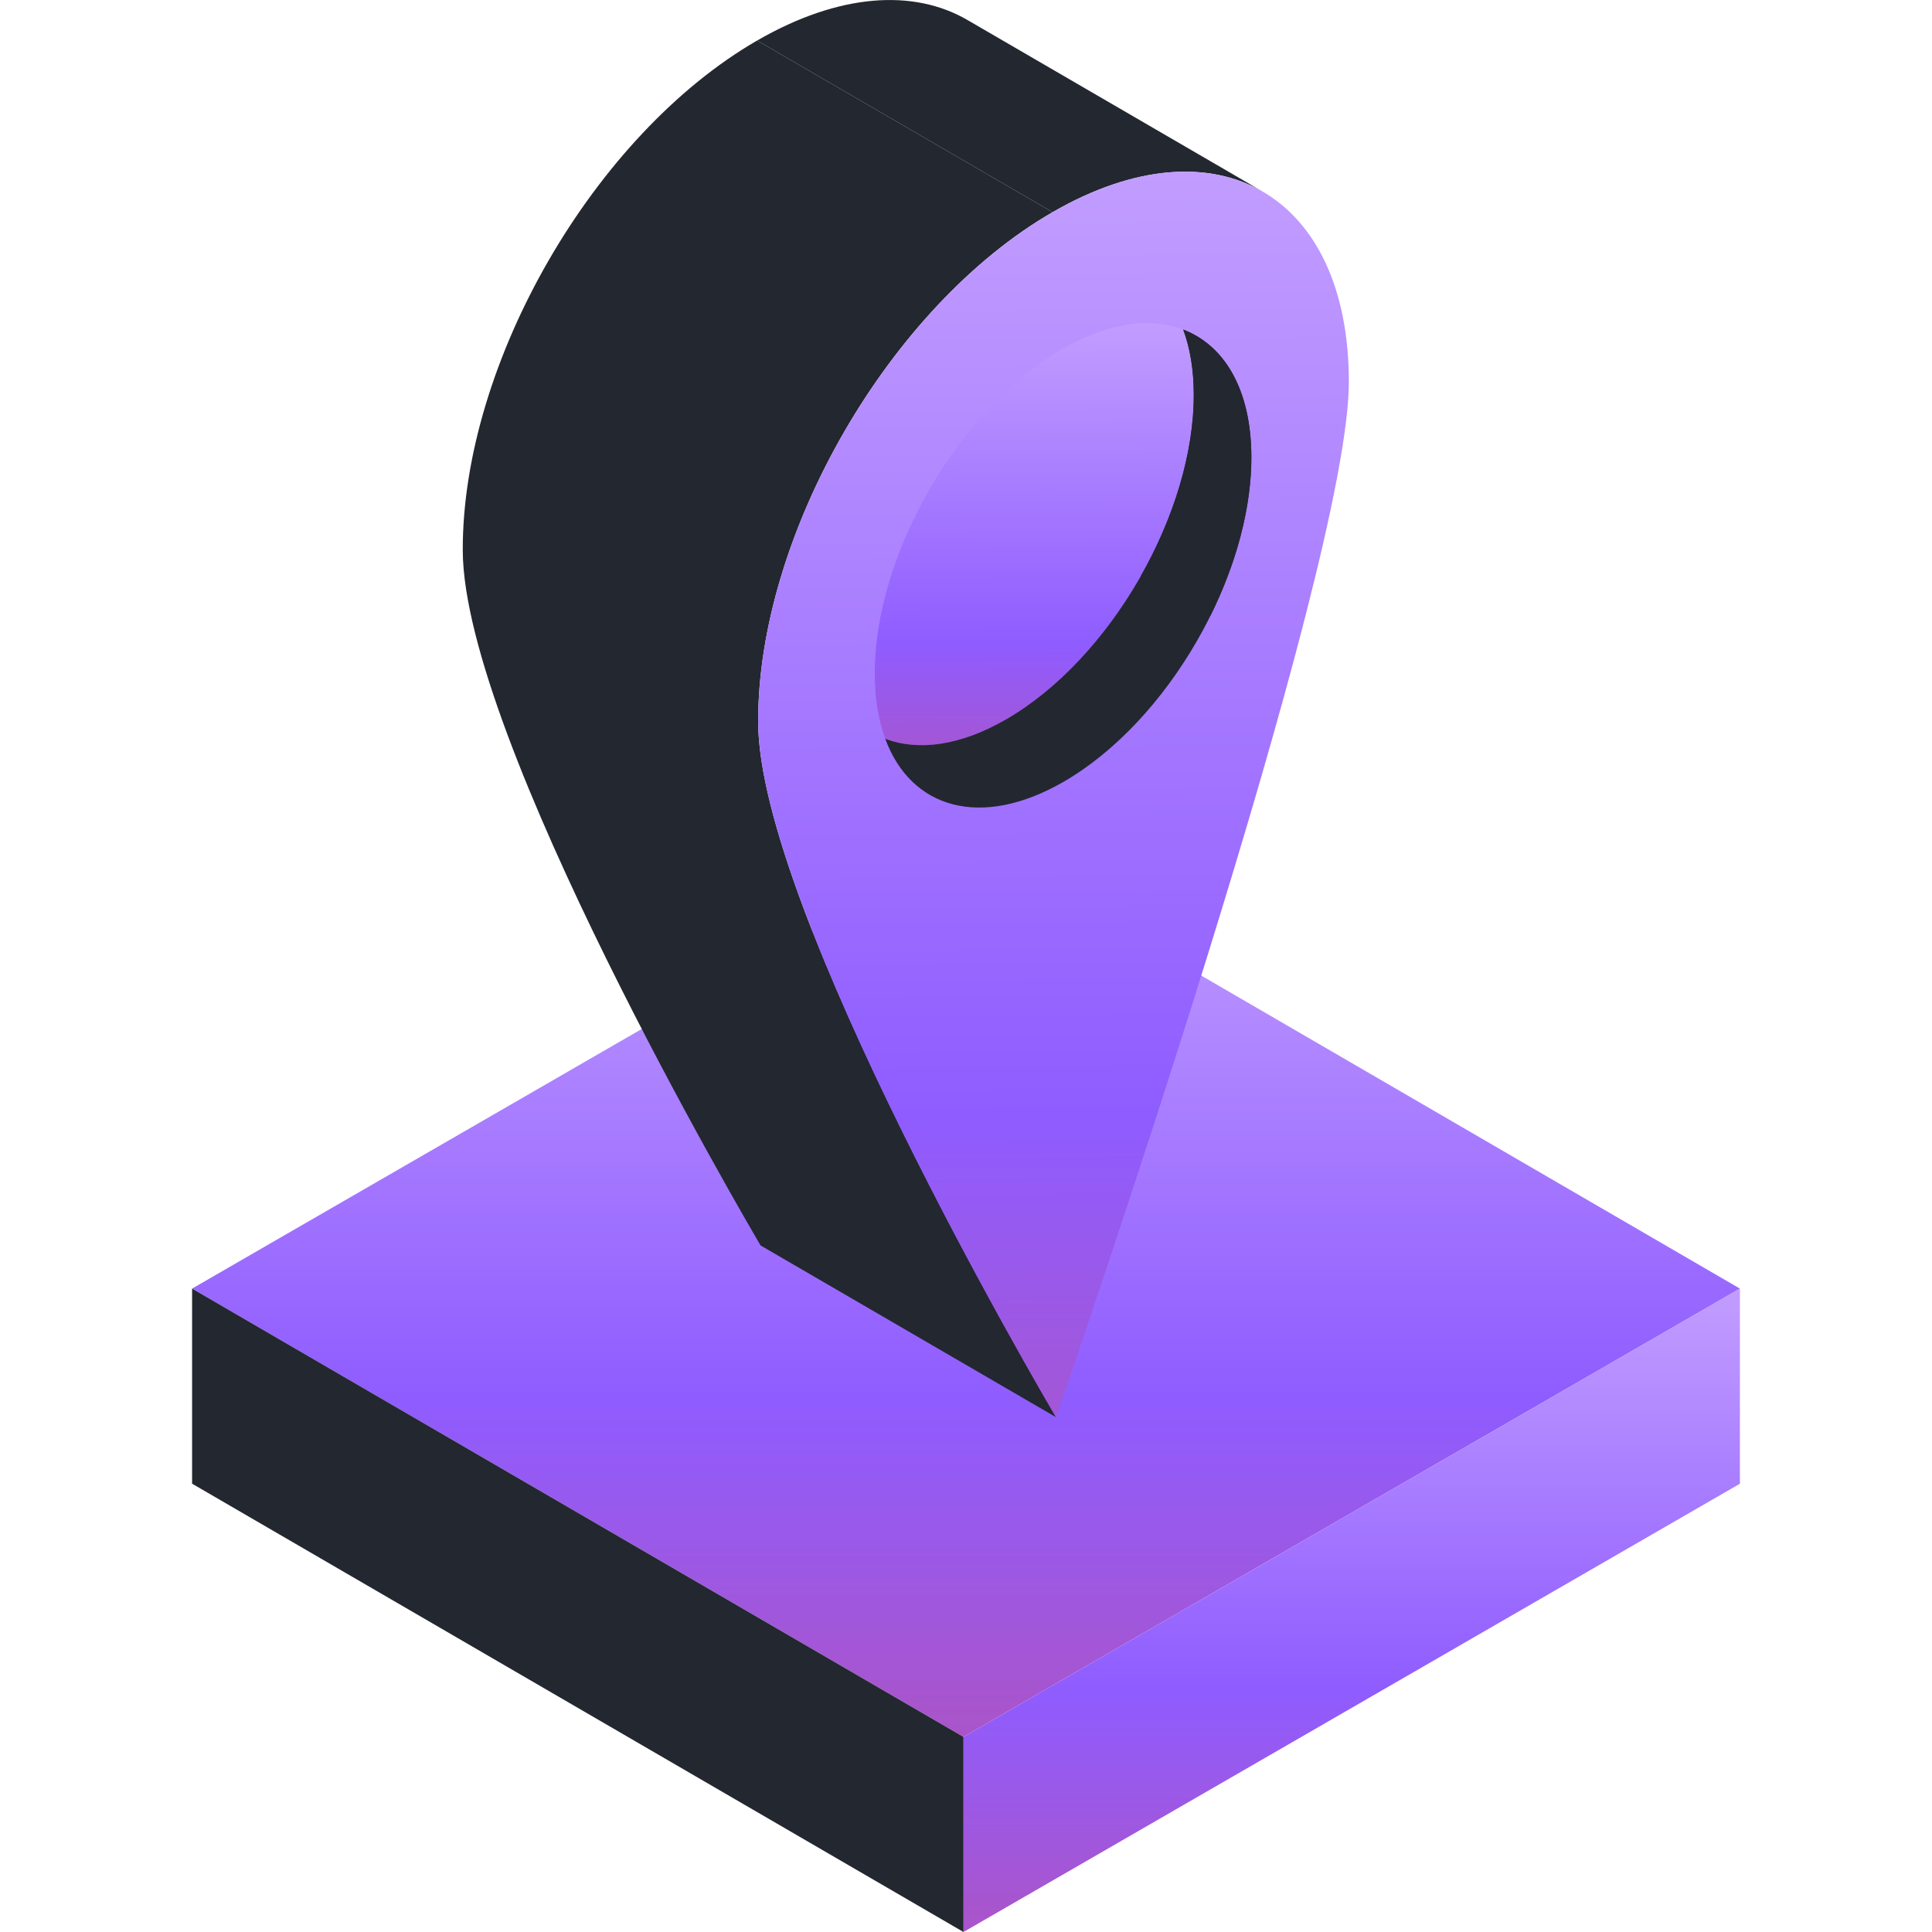
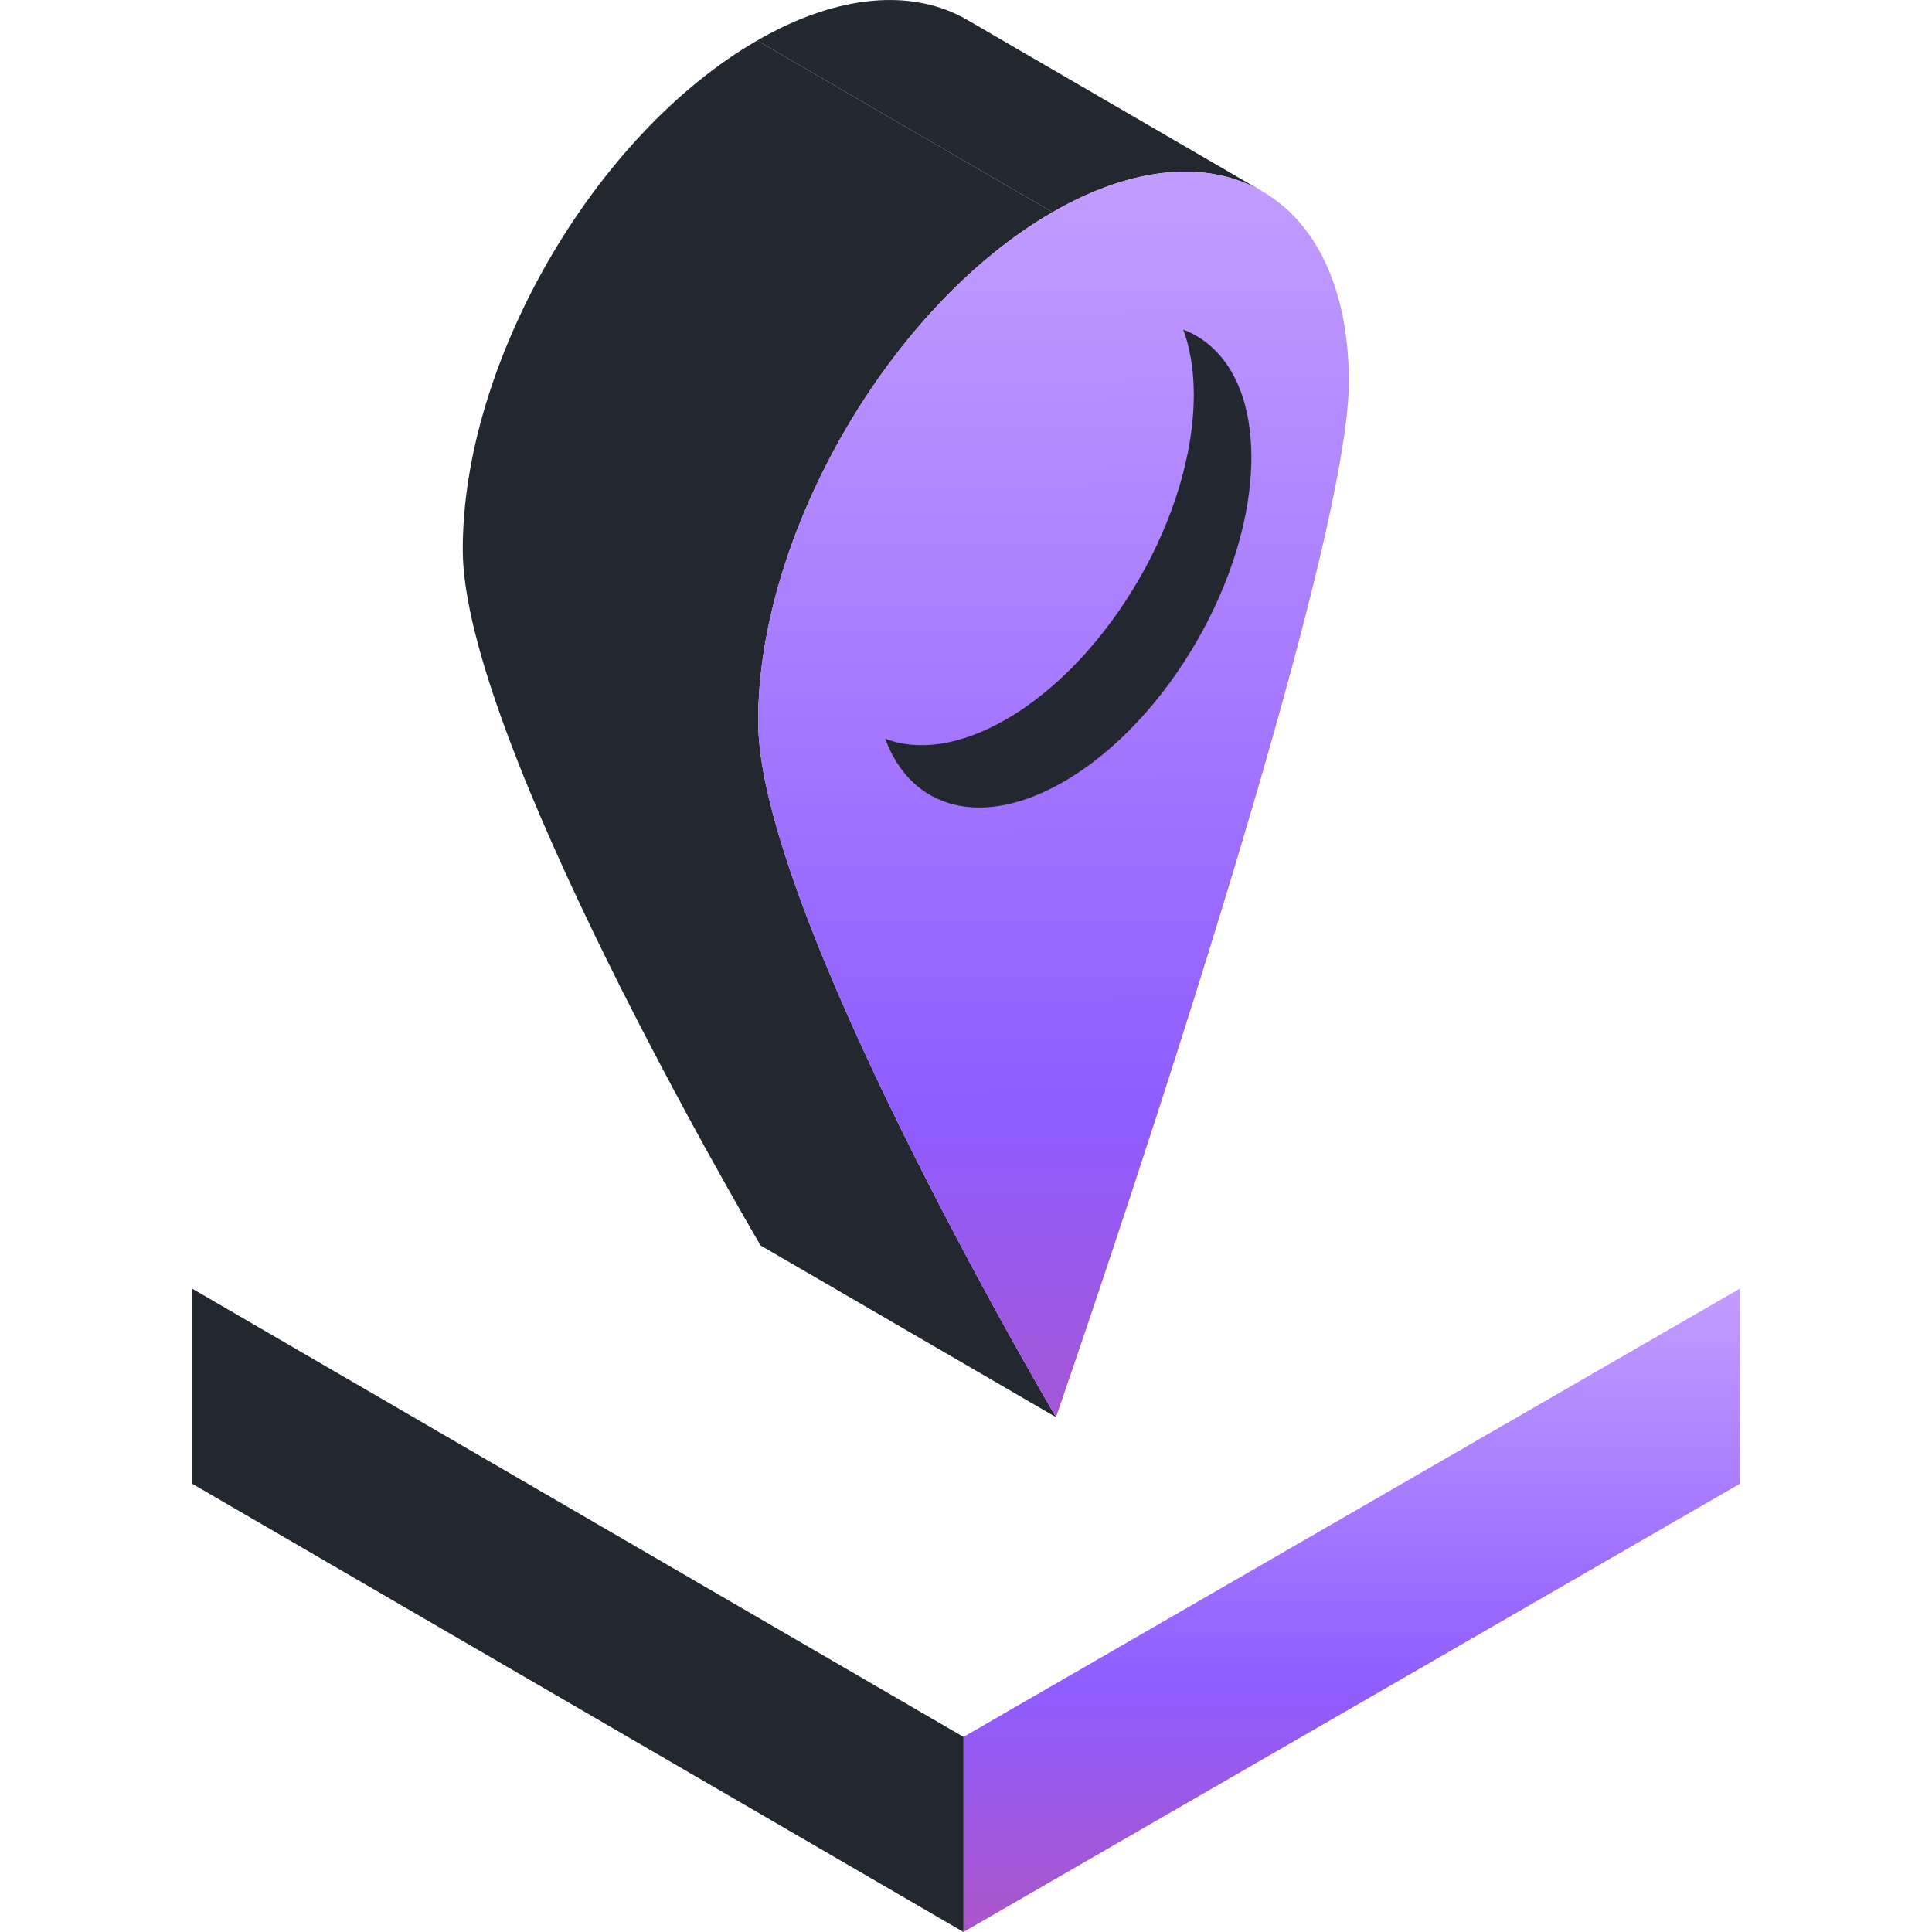
<svg xmlns="http://www.w3.org/2000/svg" width="40" height="40" viewBox="0 0 40 40" fill="none">
-   <path d="M3.977 26.679L20.052 17.398L36.023 26.679L19.948 35.961L3.977 26.679Z" fill="url(#paint0_linear_3700_14452)" />
  <path d="M26.144 3.967L20.028 0.413C18.916 -0.233 17.376 -0.142 15.676 0.839L21.792 4.393C23.492 3.412 25.032 3.321 26.144 3.967Z" fill="#232730" />
  <path d="M21.792 4.393L15.676 0.839C12.299 2.789 9.57 7.515 9.581 11.396C9.592 15.277 15.439 25.261 15.747 25.786L21.863 29.341C21.555 28.815 15.708 18.831 15.697 14.95C15.686 11.07 18.415 6.343 21.792 4.393Z" fill="#232730" />
  <path d="M21.792 4.393C18.415 6.343 15.686 11.07 15.697 14.95C15.708 18.831 21.555 28.815 21.863 29.341C22.167 28.462 27.939 11.77 27.927 7.889C27.916 4.009 25.17 2.443 21.792 4.393Z" fill="url(#paint1_linear_3700_14452)" />
-   <path d="M24.498 6.824C24.638 7.203 24.715 7.651 24.716 8.163C24.723 10.637 22.983 13.651 20.83 14.894C19.879 15.443 19.007 15.555 18.328 15.295C18.189 14.916 18.112 14.469 18.111 13.957C18.104 11.482 19.844 8.468 21.997 7.225C22.948 6.676 23.82 6.565 24.498 6.824C24.499 6.824 24.499 6.824 24.498 6.824Z" fill="url(#paint2_linear_3700_14452)" />
  <path d="M20.83 14.894C22.983 13.651 24.723 10.637 24.716 8.163C24.715 7.651 24.638 7.203 24.498 6.824C25.356 7.152 25.904 8.073 25.908 9.454C25.916 11.928 24.175 14.942 22.022 16.185C20.315 17.171 18.861 16.746 18.328 15.295C19.007 15.555 19.879 15.443 20.83 14.894Z" fill="#232730" />
-   <path d="M24.716 8.163C24.715 7.651 24.638 7.203 24.498 6.824C25.356 7.152 25.904 8.073 25.908 9.454C25.912 10.518 25.591 11.681 25.054 12.761L23.619 11.927C24.301 10.725 24.72 9.379 24.716 8.163Z" fill="#232730" />
  <path d="M36.023 26.679V30.719L19.948 40V35.961L36.023 26.679Z" fill="url(#paint3_linear_3700_14452)" />
  <path d="M3.977 26.679V30.718L19.948 40V35.961L3.977 26.679Z" fill="#232730" />
  <defs>
    <linearGradient id="paint0_linear_3700_14452" x1="20" y1="17.398" x2="20" y2="41.53" gradientUnits="userSpaceOnUse">
      <stop stop-color="#C29DFF" />
      <stop offset="0.479" stop-color="#8F5CFF" />
      <stop offset="1" stop-color="#C04E9D" />
    </linearGradient>
    <linearGradient id="paint1_linear_3700_14452" x1="21.812" y1="3.554" x2="22.059" y2="38" gradientUnits="userSpaceOnUse">
      <stop stop-color="#C29DFF" />
      <stop offset="0.568" stop-color="#8F5CFF" />
      <stop offset="1" stop-color="#C04E9D" />
    </linearGradient>
    <linearGradient id="paint2_linear_3700_14452" x1="21.413" y1="6.691" x2="21.466" y2="18.363" gradientUnits="userSpaceOnUse">
      <stop stop-color="#C29DFF" />
      <stop offset="0.568" stop-color="#8F5CFF" />
      <stop offset="1" stop-color="#C04E9D" />
    </linearGradient>
    <linearGradient id="paint3_linear_3700_14452" x1="27.986" y1="26.679" x2="27.986" y2="43.996" gradientUnits="userSpaceOnUse">
      <stop stop-color="#C29DFF" />
      <stop offset="0.479" stop-color="#8F5CFF" />
      <stop offset="1" stop-color="#C04E9D" />
    </linearGradient>
  </defs>
</svg>